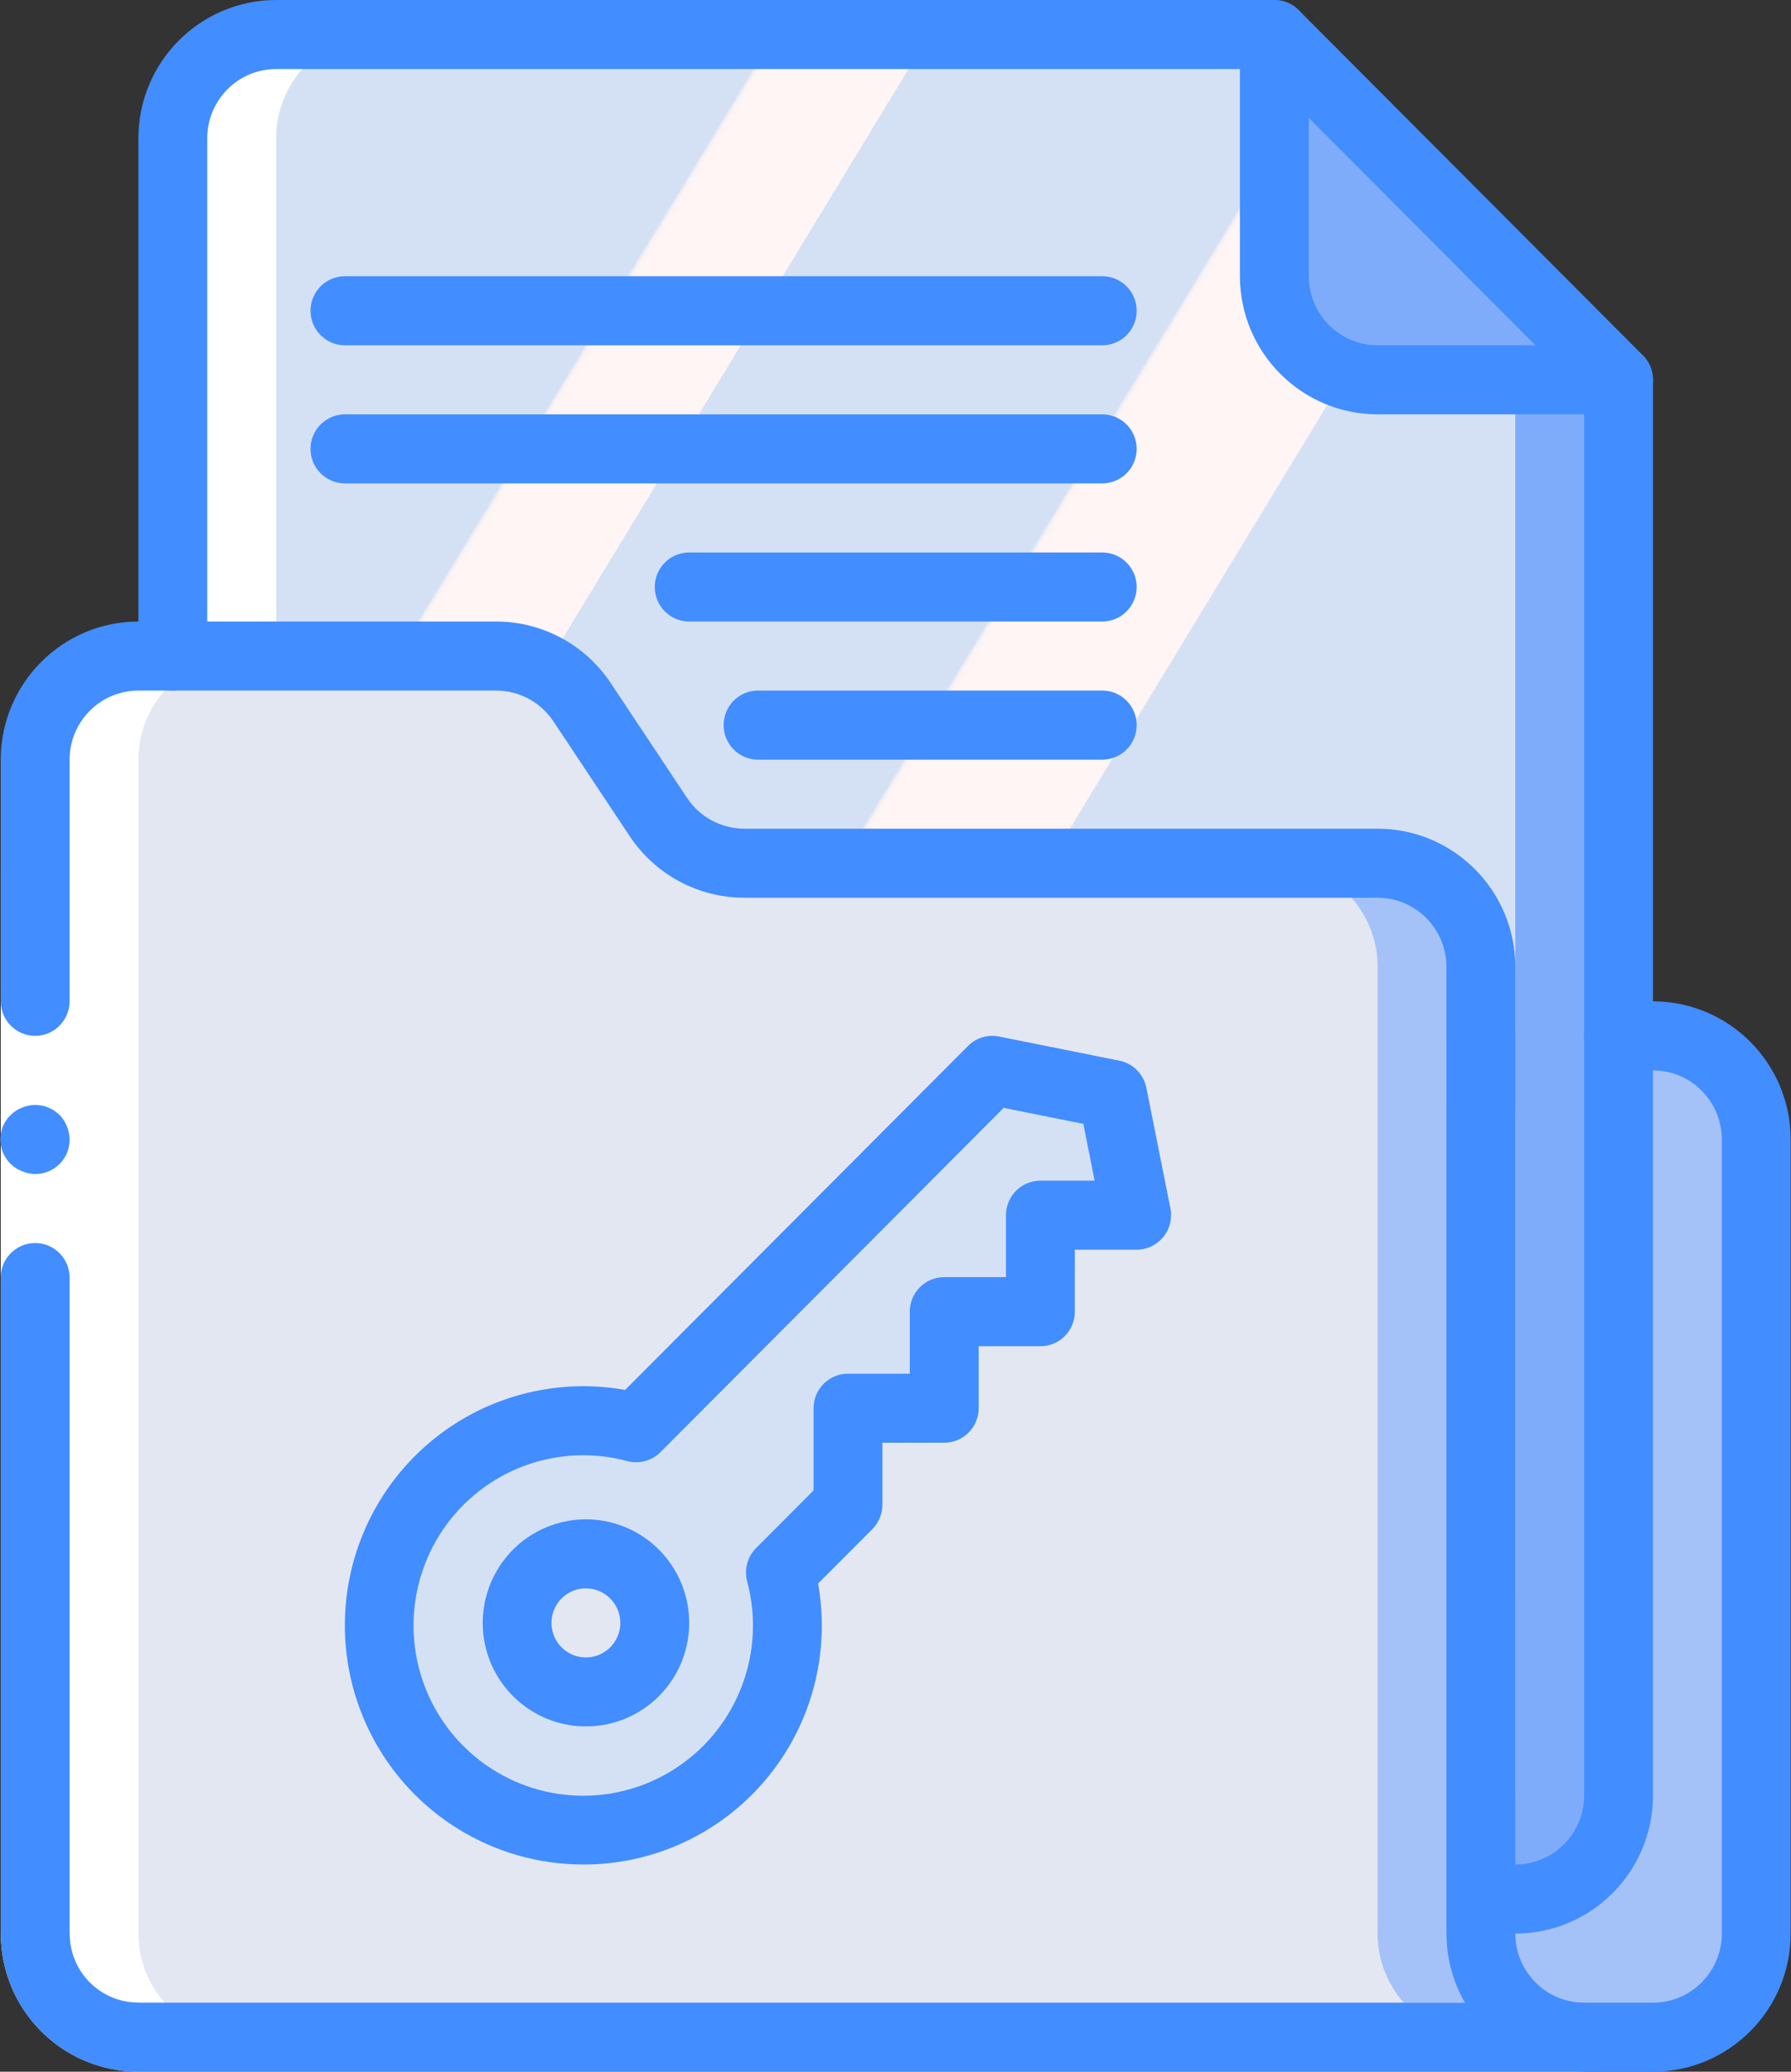
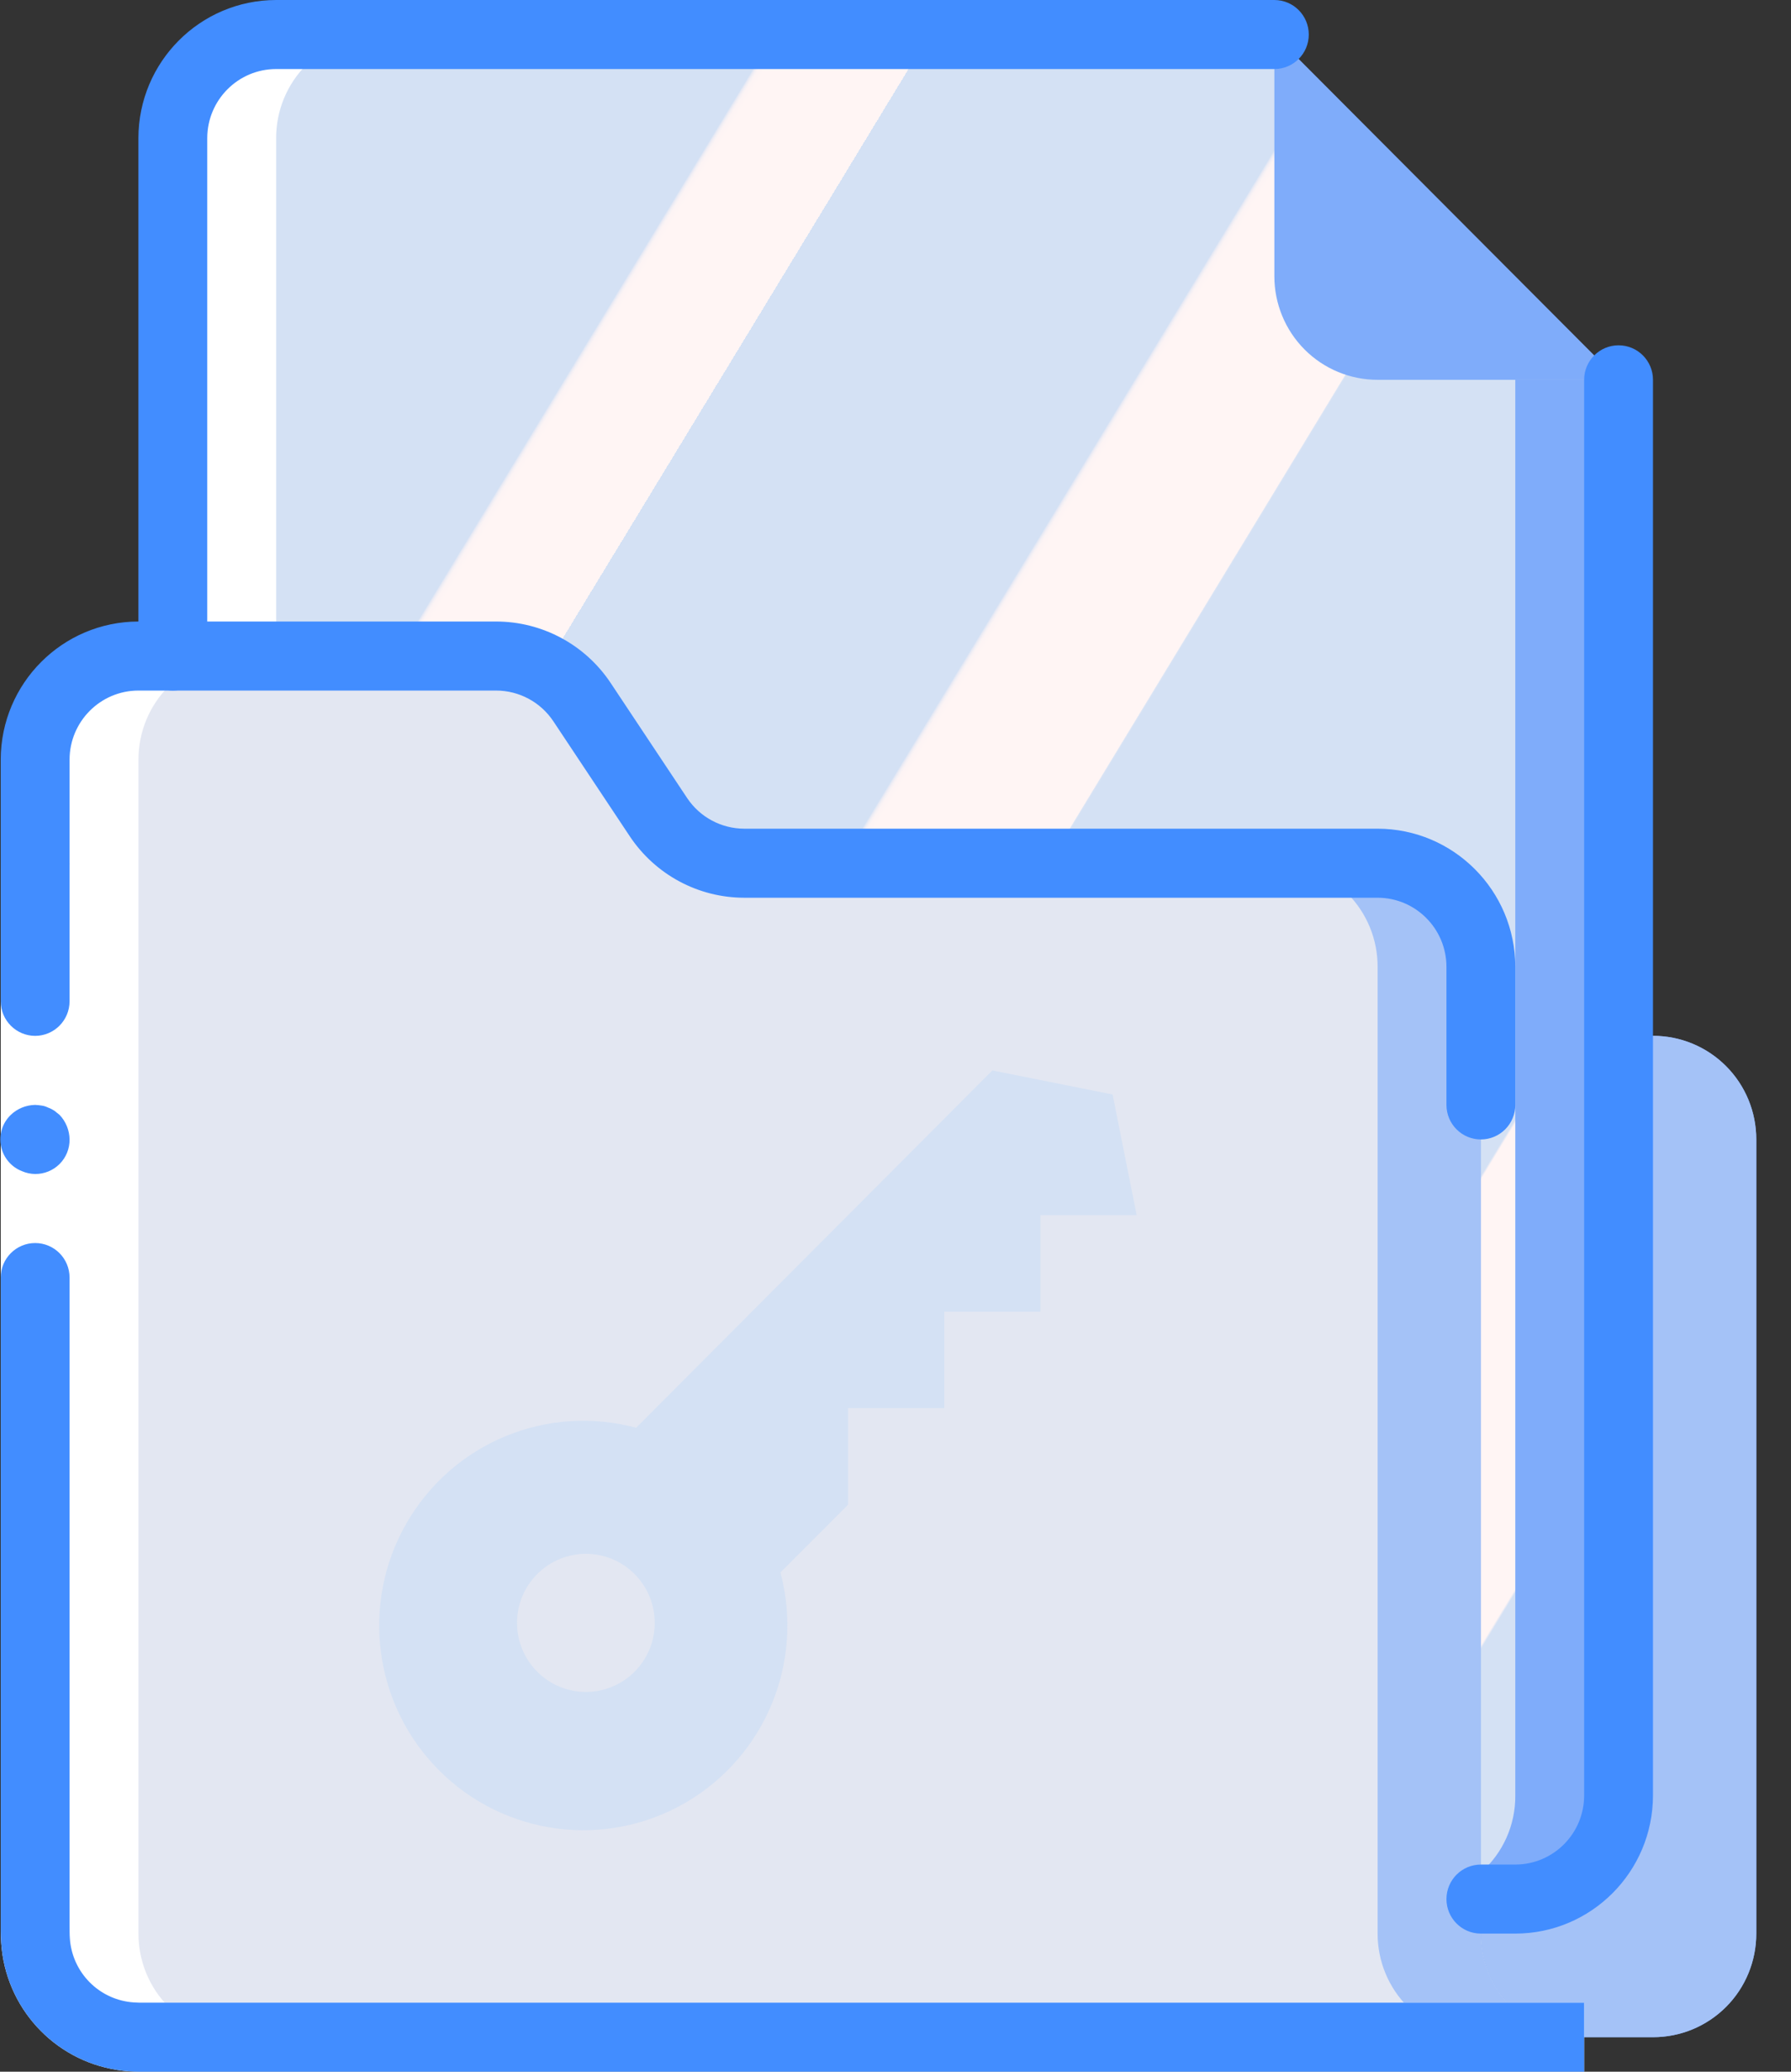
<svg xmlns="http://www.w3.org/2000/svg" width="32" height="37" viewBox="0 0 32 37">
  <rect x="0" y="0" width="32" height="37" fill="#333333" stroke="none" />
  <defs>
    <linearGradient id="097-folder-3-a" x1="10.425%" x2="120.525%" y1="-4.85%" y2="80.79%">
      <stop offset="0%" stop-color="#D4E1F4" />
      <stop offset="17.17%" stop-color="#D4E1F4" />
      <stop offset="20%" stop-color="#D4E1F4" />
      <stop offset="20.01%" stop-color="#DAE4F4" />
      <stop offset="20.07%" stop-color="#EBEBF4" />
      <stop offset="20.14%" stop-color="#F6F1F4" />
      <stop offset="20.23%" stop-color="#FDF4F4" />
      <stop offset="20.5%" stop-color="#FFF5F4" />
      <stop offset="25.22%" stop-color="#FFF5F4" />
      <stop offset="26%" stop-color="#FFF5F4" />
      <stop offset="26%" stop-color="#D4E1F4" />
      <stop offset="39.74%" stop-color="#D4E1F4" />
      <stop offset="42%" stop-color="#D4E1F4" />
      <stop offset="42.01%" stop-color="#DAE4F4" />
      <stop offset="42.07%" stop-color="#EBEBF4" />
      <stop offset="42.14%" stop-color="#F6F1F4" />
      <stop offset="42.23%" stop-color="#FDF4F4" />
      <stop offset="42.5%" stop-color="#FFF5F4" />
      <stop offset="48.94%" stop-color="#FFF5F4" />
      <stop offset="50%" stop-color="#FFF5F4" />
      <stop offset="50%" stop-color="#F9F2F4" />
      <stop offset="50.01%" stop-color="#E8EBF4" />
      <stop offset="50.03%" stop-color="#DDE5F4" />
      <stop offset="50.05%" stop-color="#D6E2F4" />
      <stop offset="50.1%" stop-color="#D4E1F4" />
      <stop offset="70.62%" stop-color="#D4E1F4" />
      <stop offset="74%" stop-color="#D4E1F4" />
      <stop offset="74.1%" stop-color="#FFF5F4" />
      <stop offset="83.46%" stop-color="#FFF5F4" />
      <stop offset="85%" stop-color="#FFF5F4" />
      <stop offset="85.1%" stop-color="#D4E1F4" />
    </linearGradient>
  </defs>
  <g fill="none">
    <g transform="translate(.577 .578)">
      <path fill="#7FACFA" d="M28.957,17.922 L28.342,17.922 L28.342,6.205 L22.192,0.039 L4.357,0.039 C3.867,0.038 3.398,0.233 3.051,0.58 C2.705,0.927 2.511,1.398 2.512,1.889 L2.512,11.139 L1.897,11.139 C1.407,11.138 0.938,11.333 0.591,11.68 C0.245,12.027 0.051,12.498 0.052,12.989 L0.052,33.955 C0.051,34.446 0.245,34.917 0.591,35.264 C0.938,35.611 1.407,35.806 1.897,35.805 L28.957,35.805 C29.447,35.806 29.917,35.611 30.263,35.264 C30.609,34.917 30.803,34.446 30.803,33.955 L30.803,19.772 C30.803,19.281 30.609,18.81 30.263,18.463 C29.917,18.116 29.447,17.921 28.957,17.922 Z" />
      <path fill="#E3E7F2" d="M27.727,35.805 L1.897,35.805 C1.407,35.806 0.938,35.611 0.591,35.264 C0.245,34.917 0.051,34.446 0.052,33.955 L0.052,12.989 C0.051,12.498 0.245,12.027 0.591,11.68 C0.938,11.333 1.407,11.138 1.897,11.139 L8.287,11.139 C8.905,11.139 9.482,11.449 9.824,11.965 L11.19,14.018 C11.532,14.53 12.106,14.838 12.721,14.839 L24.037,14.839 C24.527,14.838 24.996,15.033 25.343,15.38 C25.689,15.727 25.883,16.198 25.882,16.689 L25.882,33.955 C25.882,34.446 26.076,34.917 26.422,35.264 C26.768,35.611 27.238,35.806 27.727,35.805 Z" />
      <path fill="url(#097-folder-3-a)" d="M28.342,6.205 L28.342,31.489 C28.343,31.979 28.149,32.45 27.803,32.797 C27.457,33.145 26.987,33.339 26.497,33.339 L25.882,33.339 L25.882,16.689 C25.883,16.198 25.689,15.727 25.343,15.38 C24.997,15.033 24.527,14.838 24.037,14.839 L12.721,14.839 C12.106,14.838 11.532,14.53 11.19,14.018 L9.824,11.965 C9.482,11.449 8.905,11.139 8.287,11.139 L2.512,11.139 L2.512,1.889 C2.511,1.398 2.705,0.927 3.051,0.58 C3.398,0.233 3.867,0.038 4.357,0.039 L22.192,0.039 L22.192,4.355 C22.192,4.846 22.386,5.317 22.732,5.664 C23.078,6.011 23.548,6.206 24.037,6.205 L28.342,6.205 Z" />
      <g fill="#A4C2F7" transform="translate(22.126 14.814)">
        <path d="M8.676,4.957 L8.676,19.141 C8.677,19.632 8.483,20.103 8.137,20.45 C7.79,20.797 7.321,20.991 6.831,20.991 L5.601,20.991 C5.112,20.991 4.642,20.797 4.296,20.45 C3.95,20.103 3.756,19.632 3.756,19.141 L3.756,18.524 L4.371,18.524 C4.861,18.525 5.33,18.33 5.677,17.983 C6.023,17.636 6.217,17.165 6.216,16.674 L6.216,3.107 L6.831,3.107 C7.321,3.107 7.79,3.301 8.137,3.649 C8.483,3.996 8.677,4.467 8.676,4.957 Z" />
        <path d="M5.601,20.991 L3.756,20.991 C3.267,20.991 2.797,20.797 2.451,20.45 C2.105,20.103 1.91,19.632 1.911,19.141 L1.911,1.874 C1.912,1.383 1.718,0.912 1.371,0.565 C1.025,0.218 0.556,0.023 0.066,0.024 L1.911,0.024 C2.401,0.023 2.87,0.218 3.217,0.565 C3.563,0.912 3.757,1.383 3.756,1.874 L3.756,19.141 C3.756,19.632 3.95,20.102 4.296,20.45 C4.642,20.797 5.112,20.991 5.601,20.991 Z" />
      </g>
      <path fill="#7FACFA" d="M28.342,6.205 L28.342,31.489 C28.343,31.979 28.149,32.45 27.803,32.797 C27.457,33.145 26.987,33.339 26.497,33.339 L25.882,33.339 L25.882,32.864 C26.277,32.517 26.501,32.015 26.497,31.489 L26.497,6.205 L28.342,6.205 Z" />
      <path fill="#FFF" d="M6.202,0.039 C5.712,0.038 5.243,0.233 4.897,0.58 C4.55,0.927 4.356,1.398 4.357,1.889 L4.357,11.139 L3.742,11.139 C3.252,11.138 2.783,11.333 2.436,11.68 C2.09,12.027 1.896,12.498 1.897,12.989 L1.897,33.955 C1.896,34.446 2.09,34.917 2.436,35.264 C2.783,35.611 3.252,35.806 3.742,35.805 L1.897,35.805 C1.407,35.806 0.938,35.611 0.591,35.264 C0.245,34.917 0.051,34.446 0.052,33.955 L0.052,12.989 C0.051,12.498 0.245,12.027 0.591,11.68 C0.938,11.333 1.407,11.138 1.897,11.139 L2.512,11.139 L2.512,1.889 C2.511,1.398 2.705,0.927 3.051,0.58 C3.398,0.233 3.867,0.038 4.357,0.039 L6.202,0.039 Z" />
      <path fill="#D4E1F4" d="M19.302,18.969 L17.154,18.539 L10.789,24.921 C9.194,24.492 7.512,25.191 6.687,26.624 C5.861,28.057 6.099,29.868 7.266,31.038 C8.433,32.208 10.239,32.447 11.668,31.619 C13.097,30.792 13.794,29.105 13.367,27.506 L14.575,26.295 L14.575,24.571 L16.294,24.571 L16.294,22.848 L18.013,22.848 L18.013,21.124 L19.732,21.124 L19.302,18.969 Z M10.761,29.278 C10.281,29.759 9.502,29.759 9.022,29.278 C8.541,28.796 8.541,28.015 9.022,27.534 C9.502,27.052 10.281,27.052 10.761,27.534 C11.241,28.016 11.241,28.796 10.761,29.278 Z" />
    </g>
    <path fill="#FFF" d="M1.243,15.417 L1.243,34.345 C1.243,34.451 1.243,34.56 1.248,34.616 C1.285,35.19 1.715,35.661 2.282,35.75 C2.353,35.761 2.425,35.766 2.497,35.767 L28.304,35.767 L28.304,37 L2.497,37 C2.362,36.999 2.226,36.989 2.093,36.968 C0.957,36.791 0.096,35.847 0.021,34.697 C0.011,34.546 0.013,34.447 0.013,34.345 L0.013,15.417 L1.243,15.417 Z" />
    <g fill="#428DFF">
      <path d="M.628 18.5C.967 18.499 1.242 18.224 1.243 17.883L1.243 15.417.013 15.417.013 17.883C.014 18.224.289 18.499.628 18.5zM28.304 37L28.304 35.767 2.497 35.767C2.425 35.766 2.353 35.761 2.282 35.75 1.715 35.661 1.285 35.19 1.248 34.616 1.243 34.56 1.243 34.451 1.243 34.345L1.243 22.817C1.243 22.476.968 22.2.628 22.2.289 22.2.013 22.476.013 22.817L.013 34.345C.013 34.447.011 34.546.021 34.697.096 35.847.957 36.791 2.093 36.968 2.226 36.989 2.361 36.999 2.497 37L28.304 37zM1.243 20.35C1.241 20.187 1.177 20.03 1.065 19.912L.973 19.838C.938 19.815.901 19.796.862 19.782.827 19.765.79 19.752.751 19.746.71 19.739.669 19.735.628 19.733.465 19.736.309 19.799.192 19.912.042 20.056-.023 20.267.018 20.47.059 20.674.201 20.843.394 20.917.468 20.949.548 20.966.628 20.967.792 20.968.949 20.904 1.065 20.788 1.181 20.672 1.245 20.514 1.243 20.35z" />
      <path d="M26.459,20.35 C26.119,20.35 25.844,20.074 25.844,19.733 L25.844,17.267 C25.843,16.586 25.293,16.034 24.614,16.033 L13.298,16.033 C12.478,16.033 11.713,15.623 11.256,14.941 L9.889,12.885 C9.661,12.54 9.276,12.333 8.863,12.333 L2.473,12.333 C1.794,12.334 1.244,12.886 1.243,13.567 L1.243,15.417 C1.243,15.757 0.968,16.033 0.628,16.033 C0.289,16.033 0.013,15.757 0.013,15.417 L0.013,13.567 C0.015,12.205 1.115,11.102 2.473,11.1 L8.863,11.1 C9.687,11.1 10.457,11.513 10.913,12.201 L12.278,14.254 C12.506,14.595 12.888,14.799 13.298,14.8 L24.614,14.8 C25.972,14.802 27.072,15.905 27.074,17.267 L27.074,19.733 C27.074,19.897 27.009,20.054 26.894,20.169 C26.778,20.285 26.622,20.35 26.459,20.35 Z" />
      <path d="M3.088 12.333C2.749 12.333 2.473 12.057 2.473 11.717L2.473 2.467C2.475 1.105 3.575.002 4.933 0L22.769 0C23.109 0 23.384.276 23.384.617 23.384.957 23.109 1.233 22.769 1.233L4.933 1.233C4.254 1.234 3.704 1.786 3.703 2.467L3.703 11.717C3.703 12.057 3.428 12.333 3.088 12.333zM27.074 34.533L26.459 34.533C26.119 34.533 25.844 34.257 25.844 33.917 25.844 33.576 26.119 33.3 26.459 33.3L27.074 33.3C27.753 33.299 28.303 32.748 28.304 32.067L28.304 6.783C28.304 6.443 28.579 6.167 28.919 6.167 29.259 6.167 29.534 6.443 29.534 6.783L29.534 32.067C29.532 33.428 28.432 34.532 27.074 34.533z" />
-       <path d="M29.534 37L28.304 37C26.946 36.998 25.845 35.895 25.844 34.533L25.844 18.5C25.844 18.159 26.119 17.883 26.459 17.883 26.798 17.883 27.074 18.159 27.074 18.5L27.074 34.533C27.075 35.214 27.625 35.766 28.304 35.767L29.534 35.767C30.213 35.766 30.763 35.214 30.764 34.533L30.764 20.35C30.763 19.669 30.213 19.117 29.534 19.117L28.919 19.117C28.579 19.117 28.304 18.841 28.304 18.5 28.304 18.159 28.579 17.883 28.919 17.883L29.534 17.883C30.892 17.885 31.993 18.988 31.994 20.35L31.994 34.533C31.993 35.895 30.892 36.998 29.534 37zM28.919 7.4L24.614 7.4C23.256 7.398 22.155 6.295 22.154 4.933L22.154.617C22.154.367 22.304.142 22.534.047 22.763-.048 23.028.004 23.204.181L29.354 6.347C29.53 6.524 29.582 6.789 29.487 7.019 29.392 7.25 29.168 7.4 28.919 7.4zM23.384 2.105L23.384 4.933C23.385 5.614 23.935 6.166 24.614 6.167L27.434 6.167 23.384 2.105zM19.694 6.167L6.163 6.167C5.824 6.167 5.548 5.891 5.548 5.55 5.548 5.209 5.824 4.933 6.163 4.933L19.694 4.933C20.033 4.933 20.309 5.209 20.309 5.55 20.309 5.891 20.033 6.167 19.694 6.167zM19.694 8.633L6.163 8.633C5.824 8.633 5.548 8.357 5.548 8.017 5.548 7.676 5.824 7.4 6.163 7.4L19.694 7.4C20.033 7.4 20.309 7.676 20.309 8.017 20.309 8.357 20.033 8.633 19.694 8.633zM19.694 11.1L12.314 11.1C11.974 11.1 11.699 10.824 11.699 10.483 11.699 10.143 11.974 9.867 12.314 9.867L19.694 9.867C20.033 9.867 20.309 10.143 20.309 10.483 20.309 10.824 20.033 11.1 19.694 11.1zM19.694 13.567L13.544 13.567C13.204 13.567 12.929 13.291 12.929 12.95 12.929 12.609 13.204 12.333 13.544 12.333L19.694 12.333C20.033 12.333 20.309 12.609 20.309 12.95 20.309 13.291 20.033 13.567 19.694 13.567zM10.424 33.299C8.812 33.3 7.337 32.389 6.614 30.944 5.891 29.5 6.043 27.769 7.007 26.474 7.971 25.178 9.582 24.54 11.169 24.823L17.295 18.681C17.44 18.534 17.649 18.471 17.851 18.512L20 18.943C20.243 18.992 20.433 19.183 20.482 19.427L20.912 21.581C20.948 21.763 20.901 21.95 20.784 22.093 20.667 22.236 20.493 22.319 20.309 22.319L19.204 22.319 19.204 23.426C19.204 23.767 18.929 24.043 18.589 24.043L17.486 24.043 17.486 25.15C17.486 25.49 17.21 25.766 16.871 25.766L15.766 25.766 15.766 26.874C15.766 27.037 15.701 27.194 15.586 27.31L14.617 28.281C14.839 29.525 14.5 30.804 13.69 31.773 12.881 32.741 11.685 33.301 10.424 33.299zM10.423 25.99C9.124 25.989 7.968 26.818 7.55 28.052 7.132 29.285 7.543 30.648 8.574 31.442 9.604 32.235 11.024 32.283 12.104 31.559 13.185 30.836 13.686 29.503 13.35 28.245 13.293 28.032 13.353 27.804 13.509 27.648L14.536 26.618 14.536 25.15C14.536 24.809 14.812 24.533 15.151 24.533L16.255 24.533 16.255 23.426C16.255 23.085 16.531 22.809 16.87 22.809L17.974 22.809 17.974 21.702C17.974 21.362 18.25 21.086 18.589 21.086L19.558 21.086 19.356 20.071 17.932 19.786 11.8 25.935C11.644 26.09 11.418 26.151 11.205 26.094 10.95 26.025 10.687 25.99 10.423 25.99z" />
-       <path d="M10.468,30.833 C9.588,30.832 8.831,30.208 8.66,29.343 C8.49,28.478 8.952,27.612 9.765,27.275 C10.578,26.938 11.515,27.224 12.003,27.957 C12.492,28.691 12.395,29.669 11.773,30.292 L11.773,30.292 C11.427,30.639 10.957,30.834 10.468,30.833 Z M10.468,28.367 C10.174,28.367 9.922,28.575 9.865,28.864 C9.808,29.152 9.962,29.441 10.233,29.554 C10.504,29.666 10.817,29.571 10.98,29.326 C11.143,29.082 11.11,28.756 10.903,28.548 C10.787,28.432 10.631,28.367 10.468,28.367 Z" />
    </g>
  </g>
</svg>